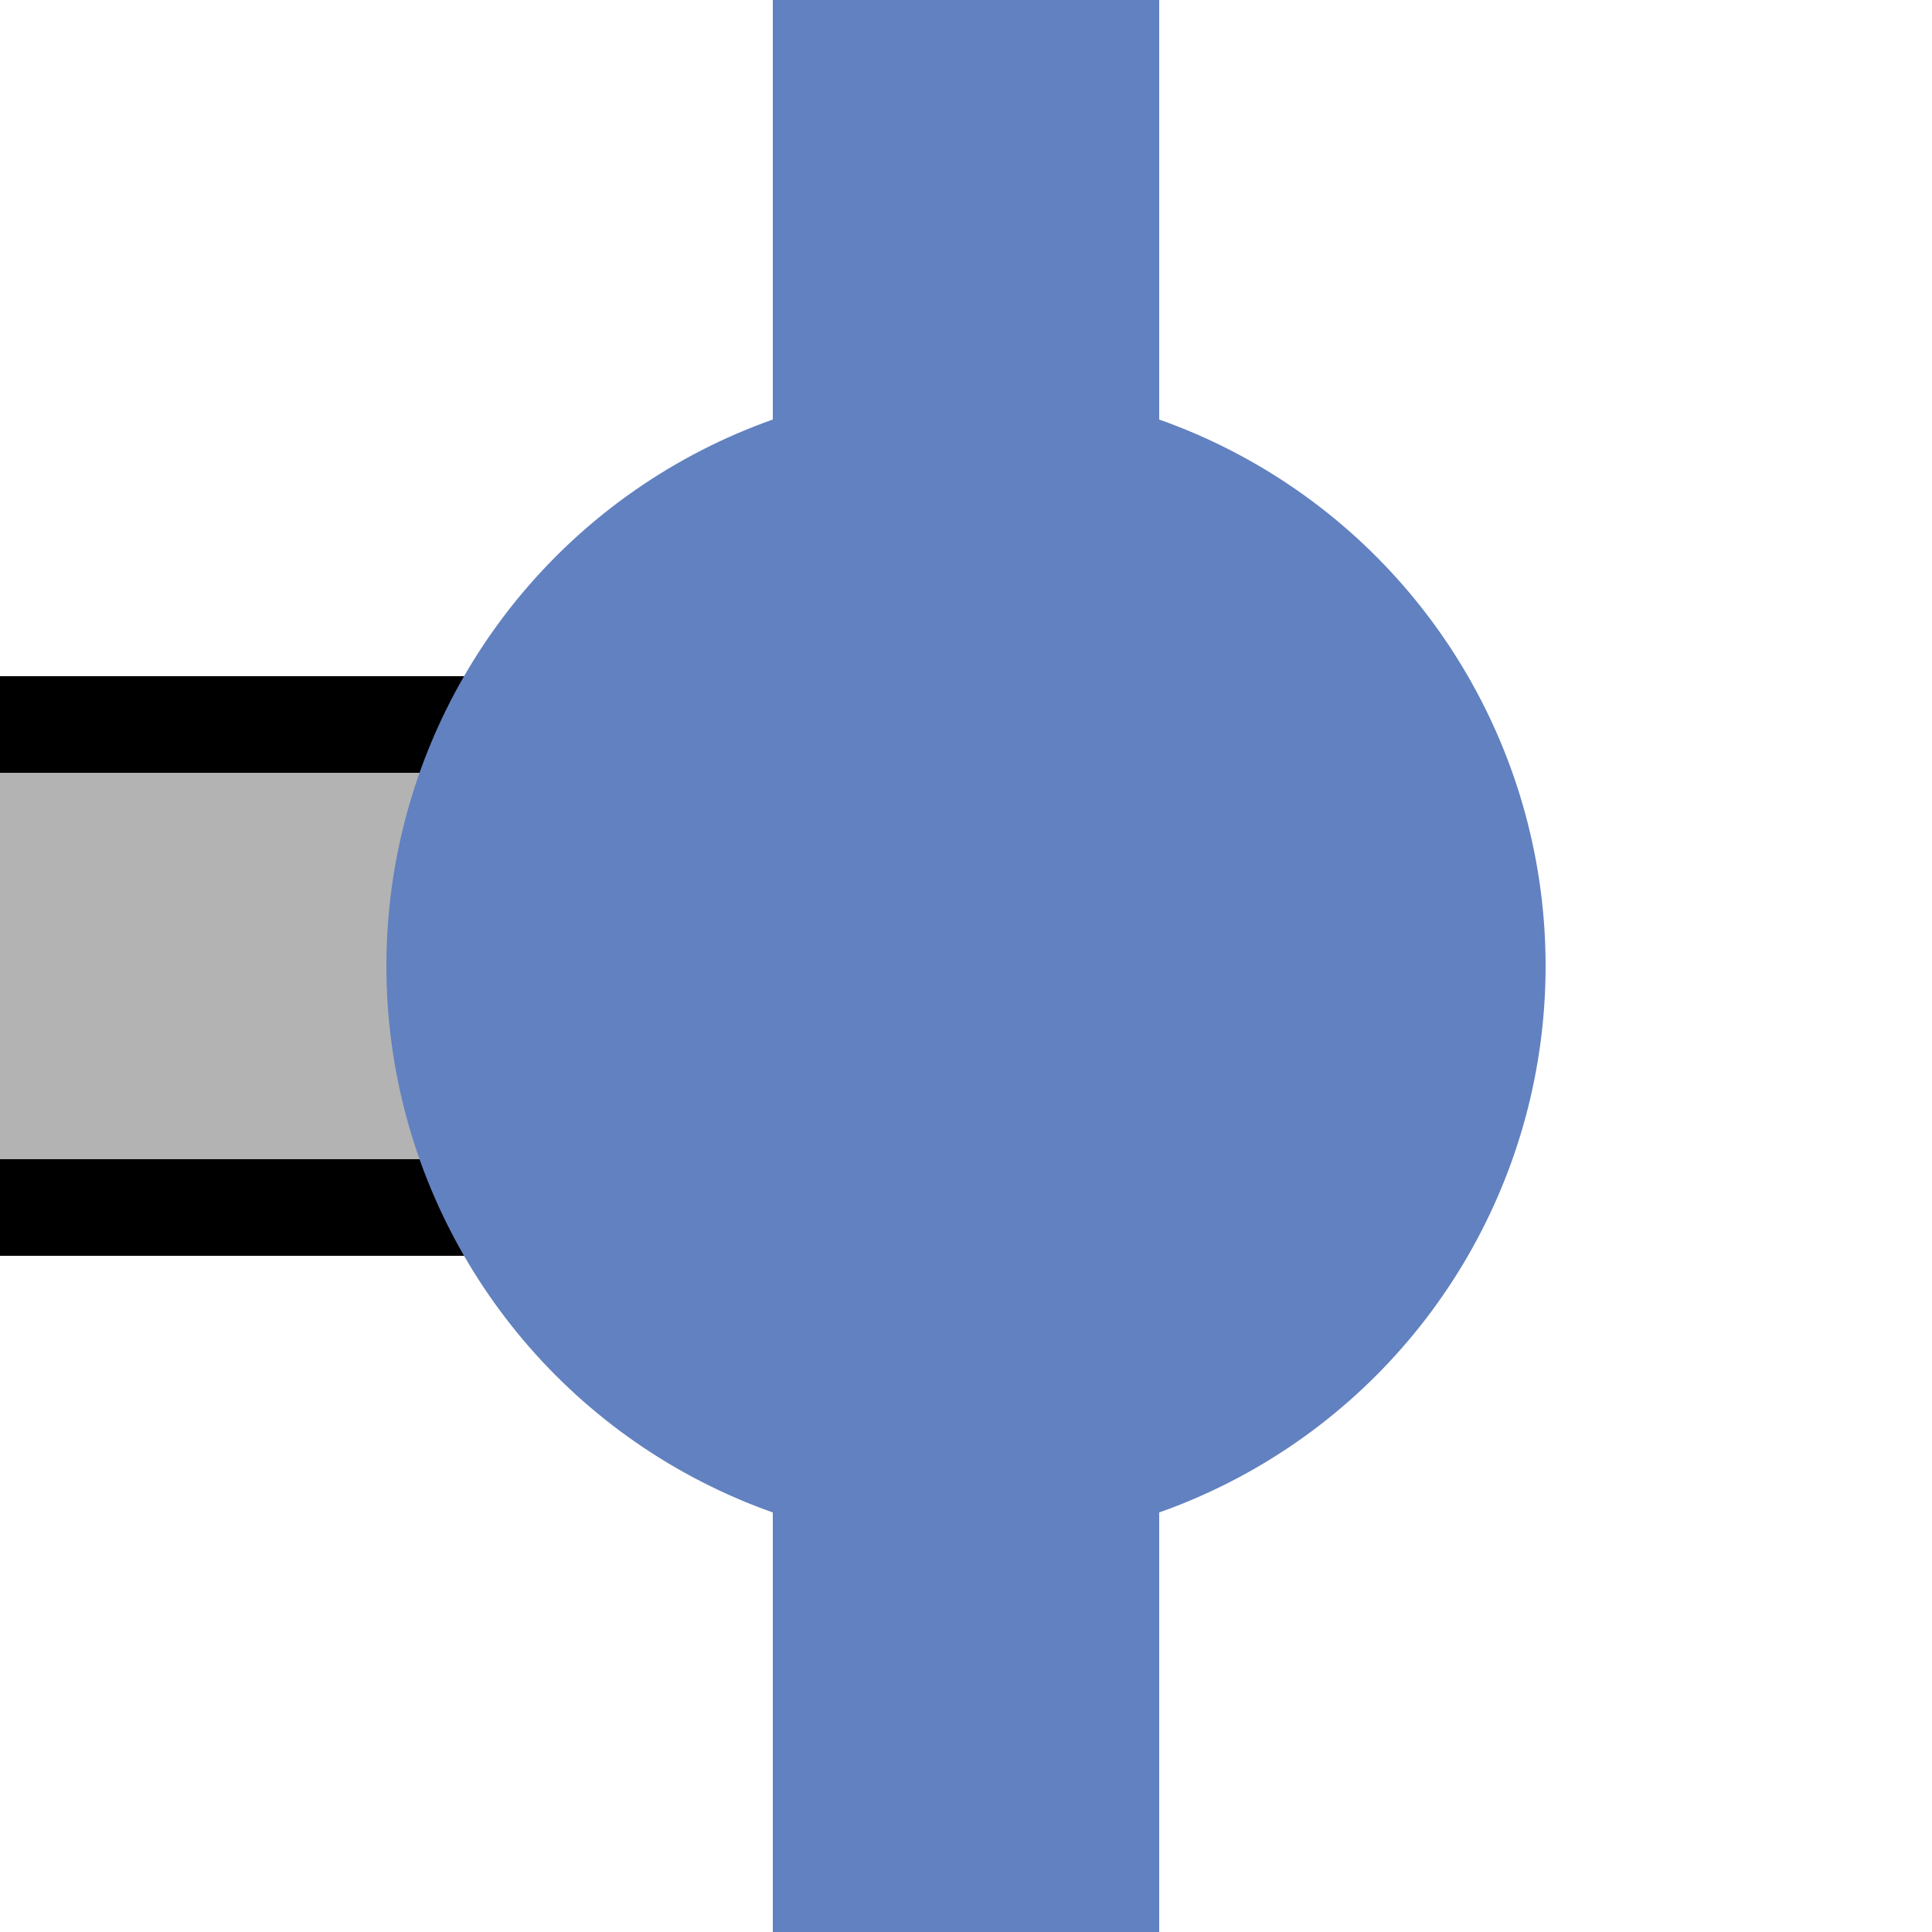
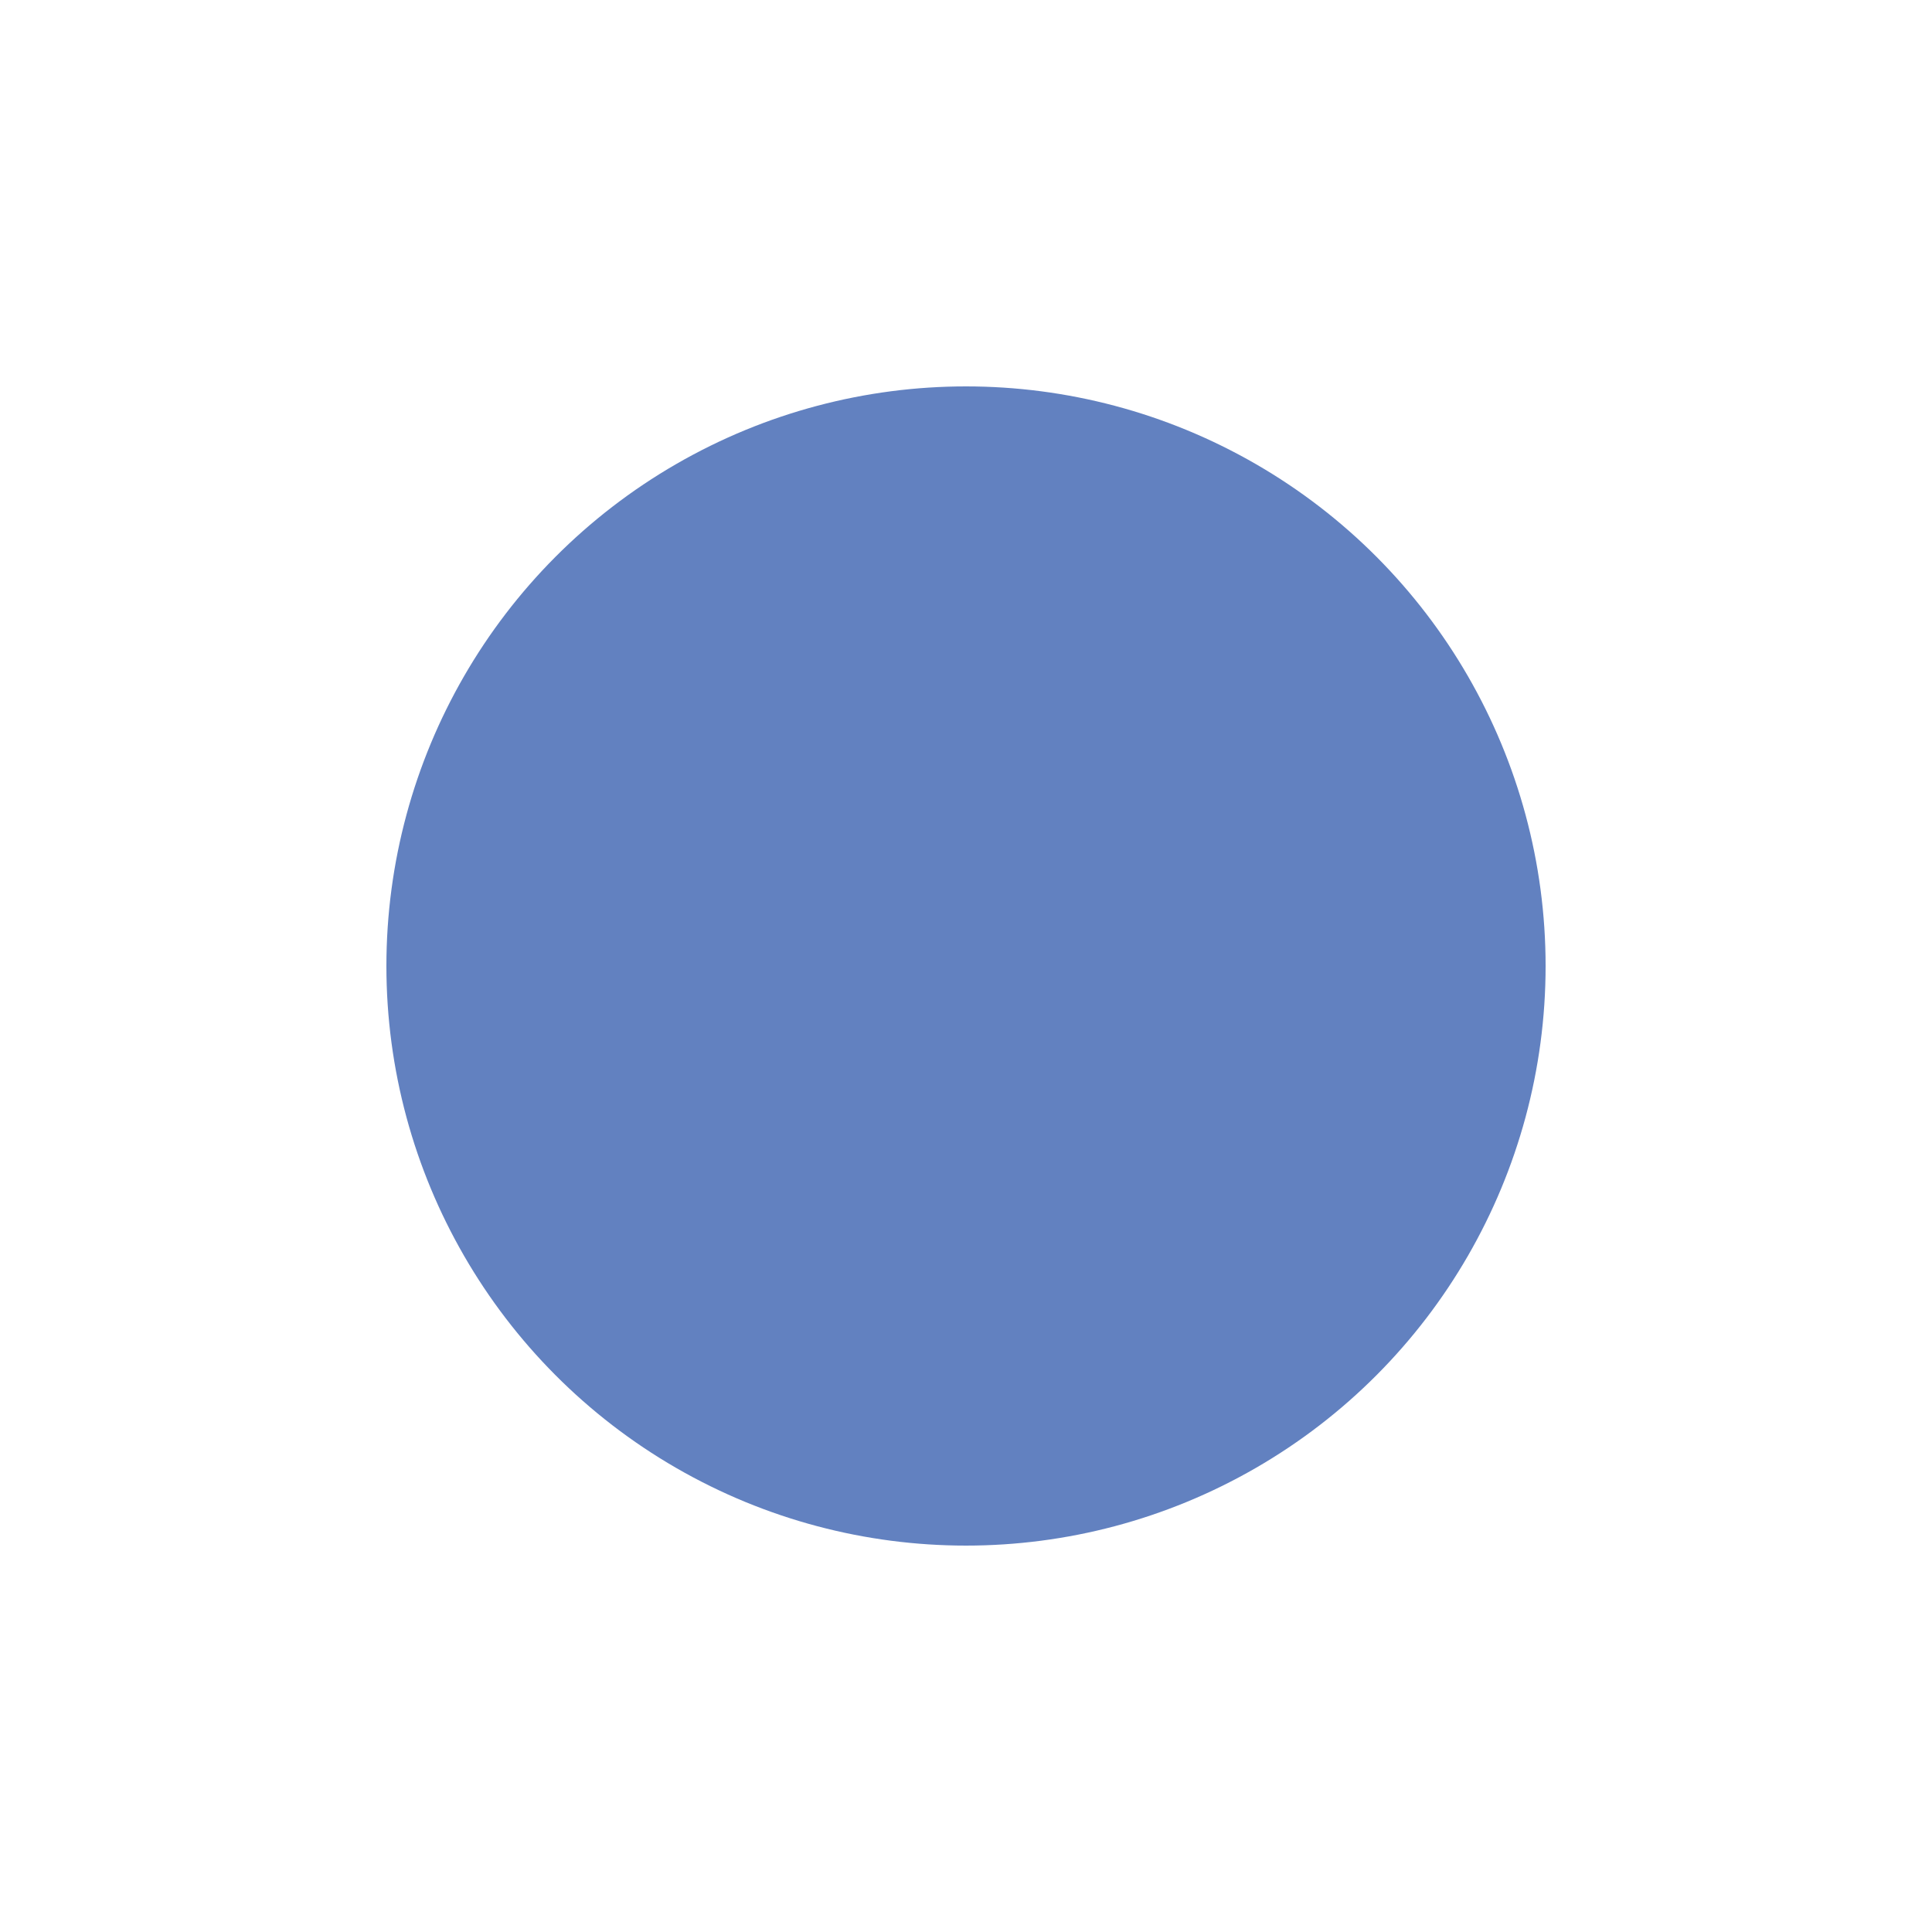
<svg xmlns="http://www.w3.org/2000/svg" width="500" height="500">
  <title>uexXBHF-R</title>
-   <path fill="#B3B3B3" stroke="#000" d="M 0,187.5 H 250 V 312.5 H 0" stroke-width="25" />
-   <path stroke="#6281C0" d="M 250,0 V 500" stroke-width="100" />
  <circle fill="#6281C0" cx="250" cy="250" r="150" />
</svg>